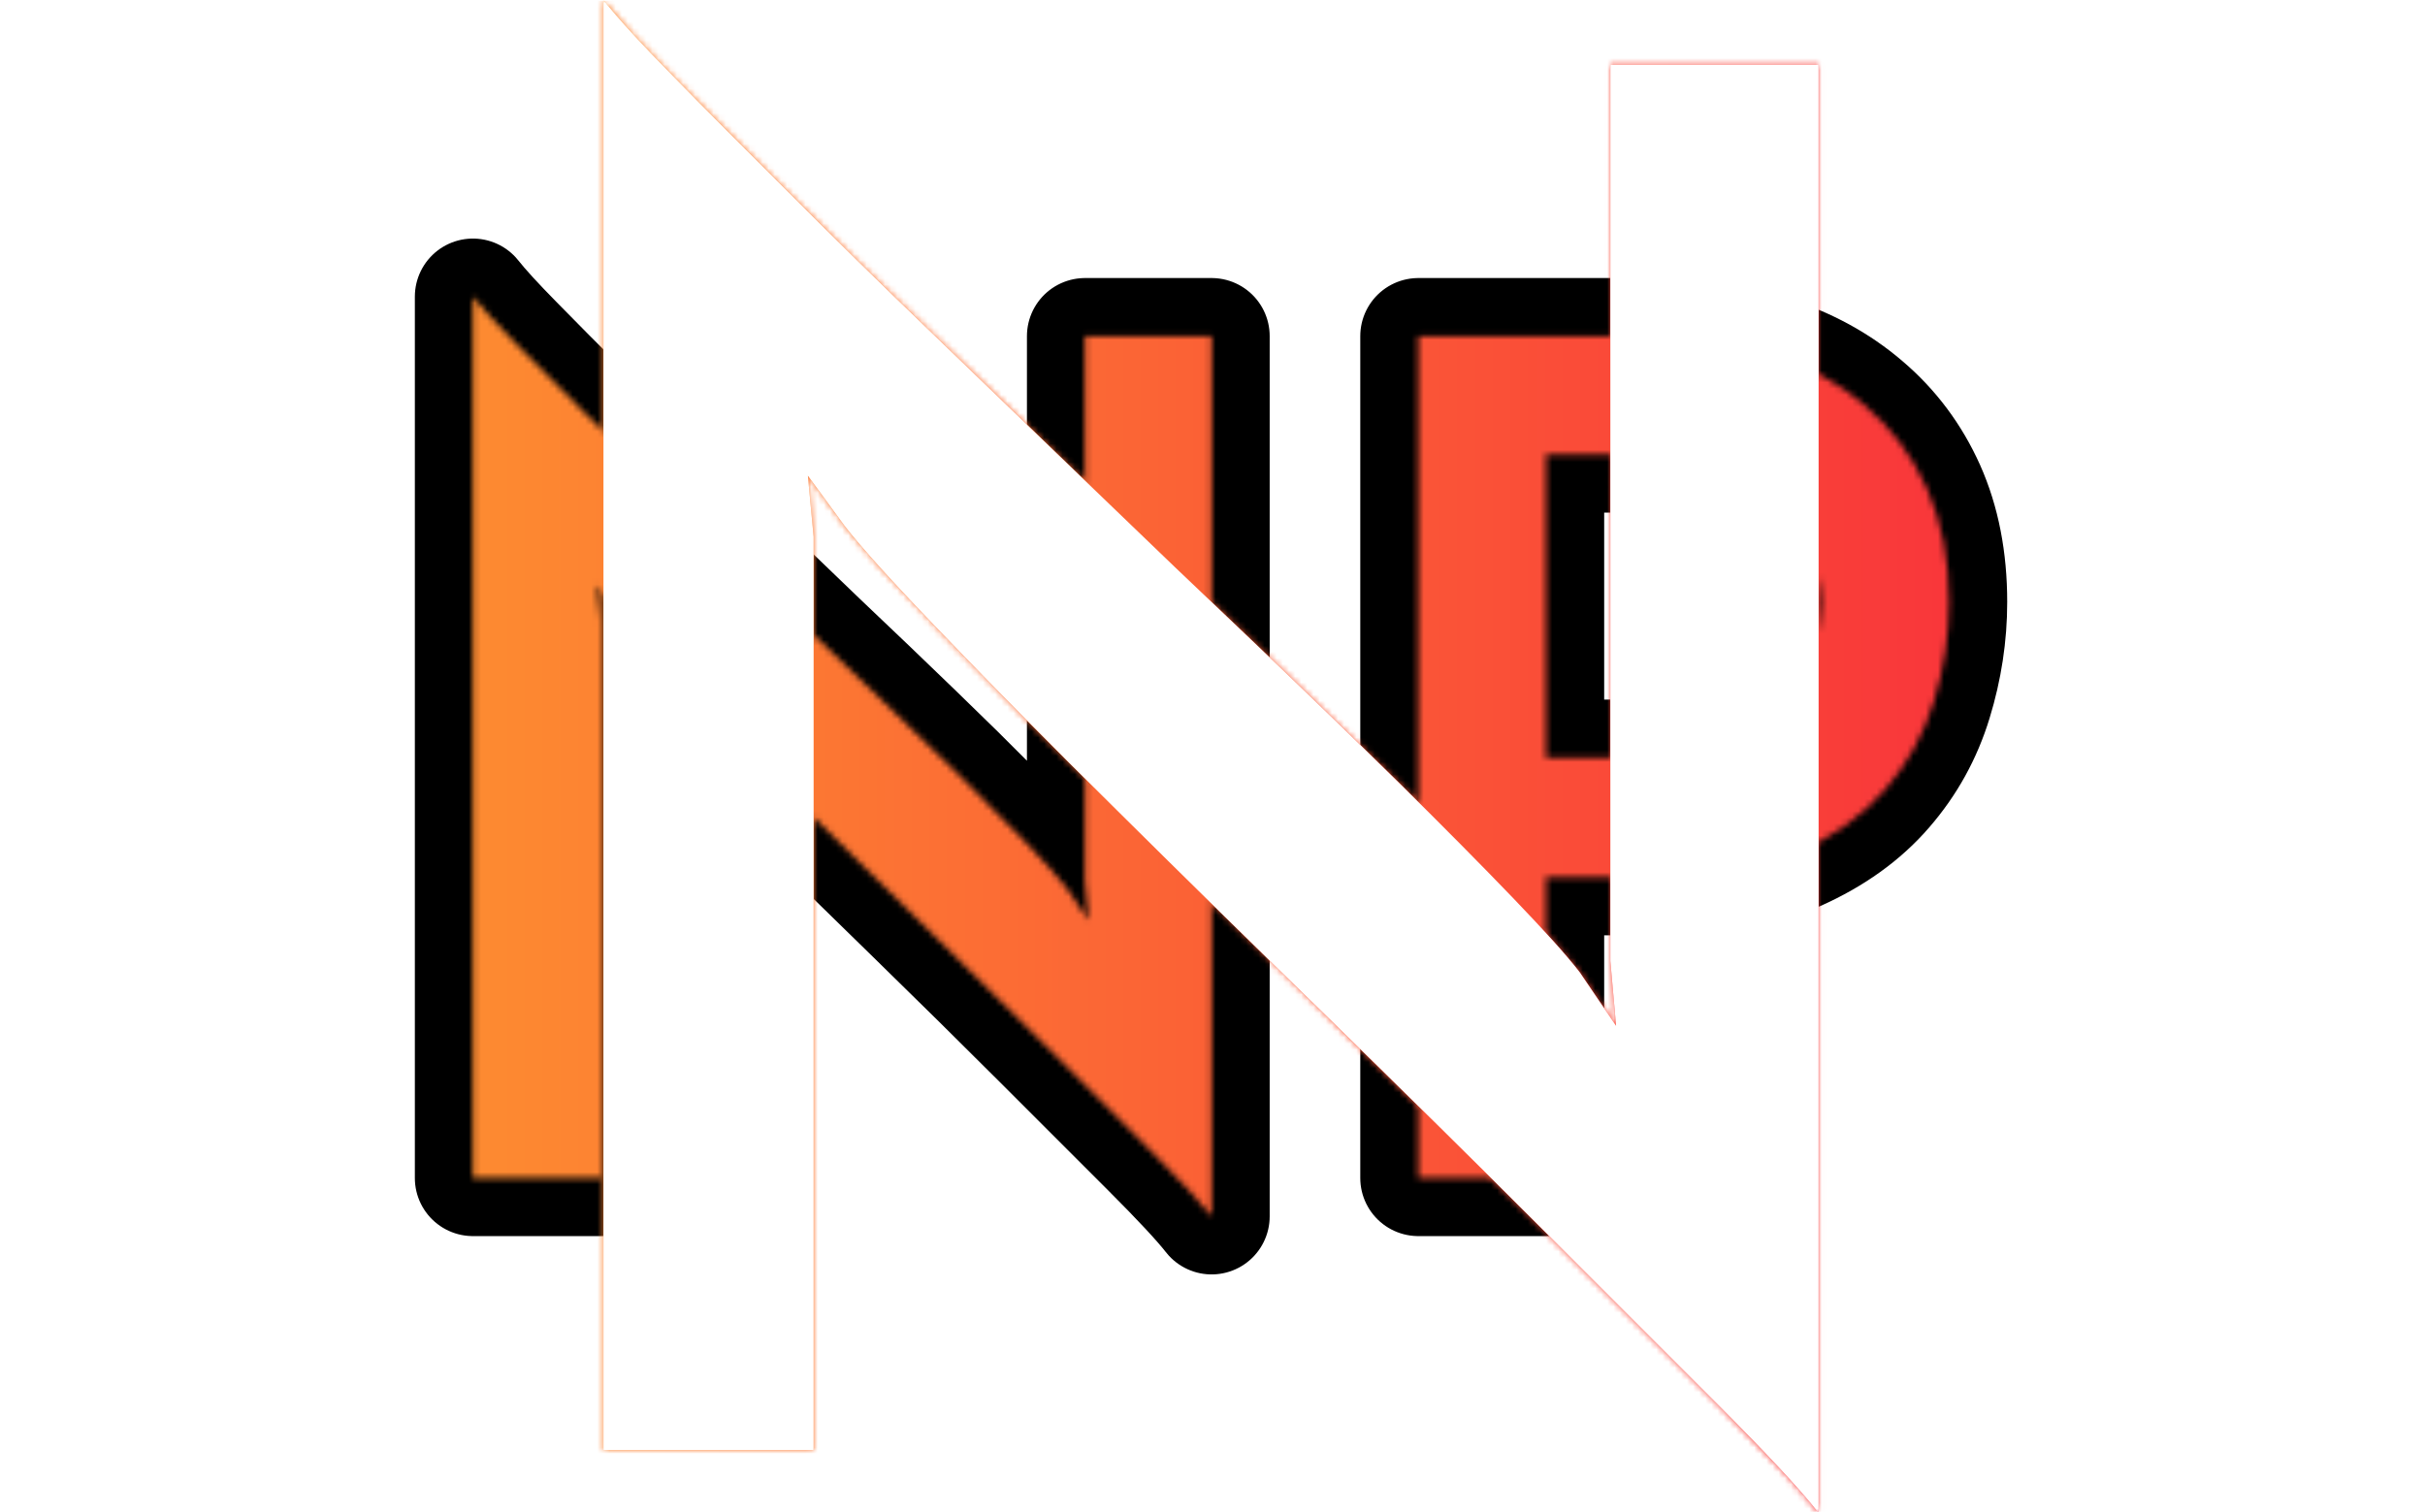
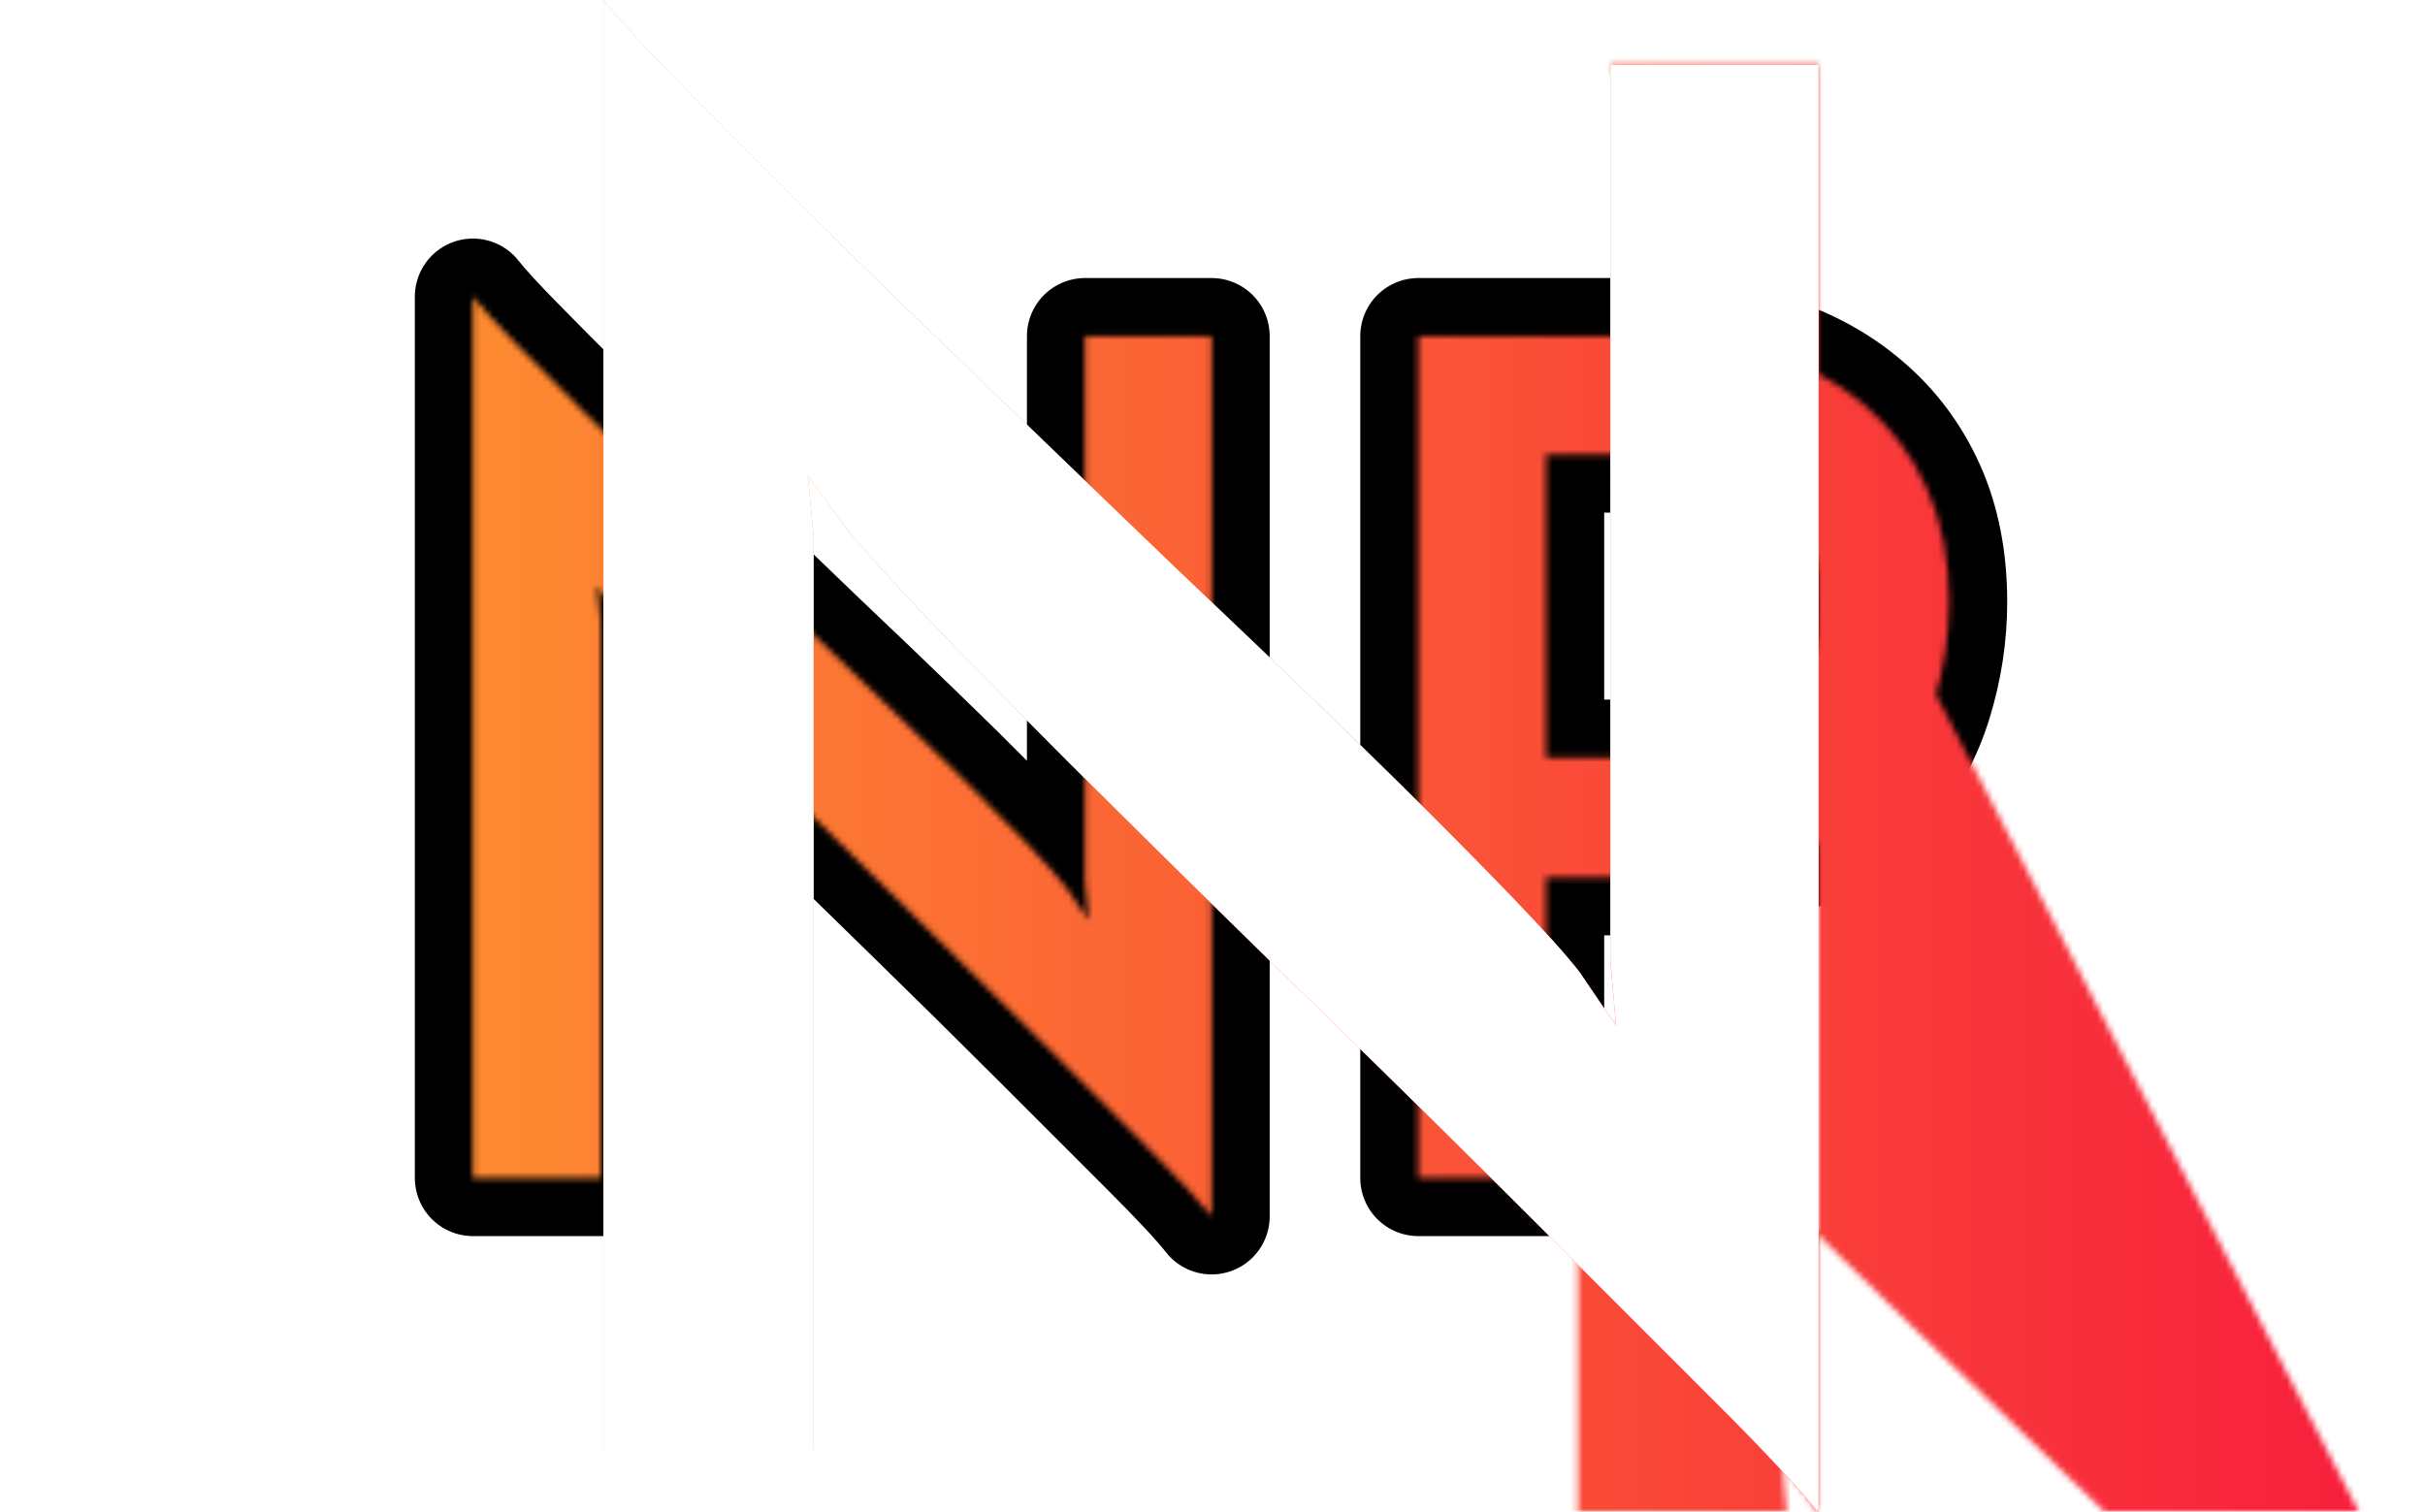
<svg xmlns="http://www.w3.org/2000/svg" version="1.1" width="2000" height="1247" viewBox="0 0 2000 1247">
  <g transform="matrix(1,0,0,1,-1.212,0.505)">
    <svg viewBox="0 0 396 247" data-background-color="#000000" preserveAspectRatio="xMidYMid meet" height="1247" width="2000">
      <g id="tight-bounds" transform="matrix(1,0,0,1,0.24,-0.1)">
        <svg viewBox="0 0 395.52 247.2" height="247.2" width="395.52">
          <rect width="395.52" height="247.2" fill="url(#b90f917b-7e85-40f5-91be-8776c690dc6c)" mask="url(#f8b799d6-eda1-4d40-b26a-3f07e3da17d2)" data-fill-palette-color="tertiary" />
          <g>
            <svg />
          </g>
          <g>
            <svg viewBox="0 0 395.52 247.2" height="247.2" width="395.52">
              <mask id="fc2aec40-3a63-409f-aa3c-bf7692a58192">
                <rect width="395.52" height="247.2" fill="white" />
                <g transform="matrix(1,0,0,1,64.779,37.08)" id="clone">
                  <svg viewBox="0 0 265.962 173.04" height="173.04" width="265.962">
                    <g>
                      <svg viewBox="0 0 265.962 173.04" height="173.04" width="265.962">
                        <g>
                          <svg viewBox="0 0 265.962 173.04" height="173.04" width="265.962">
                            <g>
                              <svg viewBox="0 0 265.962 173.04" height="173.04" width="265.962">
                                <g id="SvgjsG1459">
                                  <svg viewBox="0 0 265.962 173.04" height="173.04" width="265.962" id="SvgjsSvg1458">
                                    <g>
                                      <svg viewBox="0 0 265.962 173.04" height="173.04" width="265.962">
                                        <g transform="matrix(1,0,0,1,0,0)">
                                          <svg width="265.962" viewBox="1.45 -40.95 69.55 45.6" height="173.04" data-palette-color="url(#de537faa-03e5-4f8e-a10f-235ab0f36ed4)">
                                            <path d="M30.8-36.25L36.25-36.25 36.25 1.65Q35.55 0.75 33.55-1.25 31.55-3.25 28.95-5.85 26.35-8.45 23.43-11.3 20.5-14.15 17.9-16.73 15.3-19.3 13.35-21.33 11.4-23.35 10.75-24.2L10.75-24.2 9.8-25.5 9.95-23.9 9.95 0 4.45 0 4.45-37.95Q5-37.25 6.28-35.95 7.55-34.65 9.28-32.93 11-31.2 13.08-29.2 15.15-27.2 17.28-25.15 19.4-23.1 21.48-21.13 23.55-19.15 25.28-17.45 27-15.75 28.25-14.45 29.5-13.15 30-12.5L30-12.5 30.95-11.1 30.8-12.8 30.8-36.25ZM50.65-31.15L50.65-18.1 55.6-18.1Q57.6-18.1 58.95-18.8 60.3-19.5 61.07-20.5 61.85-21.5 62.17-22.65 62.5-23.8 62.5-24.7L62.5-24.7Q62.5-25.65 62.17-26.78 61.85-27.9 61.05-28.88 60.25-29.85 58.92-30.5 57.6-31.15 55.65-31.15L55.65-31.15 50.65-31.15ZM50.65 0L45.15 0 45.15-36.25 55.05-36.25Q57.9-36.25 60.27-35.5 62.65-34.75 64.37-33.27 66.1-31.8 67.05-29.68 68-27.55 68-24.8L68-24.8Q68-22.65 67.35-20.53 66.7-18.4 65.25-16.73 63.8-15.05 61.45-14 59.1-12.95 55.75-12.95L55.75-12.95 50.65-12.95 50.65 0Z" opacity="1" transform="matrix(1,0,0,1,0,0)" fill="black" class="wordmark-text-0" id="SvgjsPath1457" stroke-width="5" stroke="black" stroke-linejoin="round" />
                                          </svg>
                                        </g>
                                      </svg>
                                    </g>
                                  </svg>
                                </g>
                              </svg>
                            </g>
                          </svg>
                        </g>
                      </svg>
                    </g>
                  </svg>
                </g>
              </mask>
              <g mask="url(#fc2aec40-3a63-409f-aa3c-bf7692a58192)">
                <g>
                  <path d="M262.993 10.612h34.022v236.588c-2.913-3.745-8.531-9.78-16.855-18.103-8.323-8.323-17.895-17.895-28.715-28.715-10.82-10.82-22.306-22.161-34.458-34.021-12.194-11.861-23.7-23.159-34.521-33.897-10.82-10.695-20.288-20.267-28.403-28.715-8.115-8.406-13.525-14.378-16.23-17.916v0l-5.931-8.115 0.937 9.988v149.194h-34.334v-236.9c2.289 2.913 6.097 7.075 11.424 12.485 5.285 5.41 11.528 11.694 18.727 18.852 7.158 7.2 15.065 14.961 23.722 23.284 8.615 8.323 17.354 16.751 26.218 25.282 8.823 8.531 17.562 16.896 26.218 25.095 8.615 8.24 16.522 15.897 23.721 22.972 7.158 7.075 13.338 13.317 18.54 18.727 5.202 5.41 8.843 9.468 10.924 12.173v0l5.931 8.739-0.937-10.612z" fill="url(#b90f917b-7e85-40f5-91be-8776c690dc6c)" fill-rule="nonzero" stroke="none" stroke-width="1" stroke-linecap="butt" stroke-linejoin="miter" stroke-miterlimit="10" stroke-dasharray="" stroke-dashoffset="0" font-family="none" font-weight="none" font-size="none" text-anchor="none" style="mix-blend-mode: normal" data-fill-palette-color="tertiary" />
                </g>
              </g>
              <g transform="matrix(1,0,0,1,64.779,37.08)">
                <svg viewBox="0 0 265.962 173.04" height="173.04" width="265.962">
                  <g>
                    <svg viewBox="0 0 265.962 173.04" height="173.04" width="265.962">
                      <g>
                        <svg viewBox="0 0 265.962 173.04" height="173.04" width="265.962">
                          <g>
                            <svg viewBox="0 0 265.962 173.04" height="173.04" width="265.962">
                              <g id="textblocktransform">
                                <svg viewBox="0 0 265.962 173.04" height="173.04" width="265.962" id="textblock">
                                  <g>
                                    <svg viewBox="0 0 265.962 173.04" height="173.04" width="265.962">
                                      <g transform="matrix(1,0,0,1,0,0)">
                                        <svg width="265.962" viewBox="1.45 -40.95 69.55 45.6" height="173.04" data-palette-color="url(#de537faa-03e5-4f8e-a10f-235ab0f36ed4)" />
                                      </g>
                                    </svg>
                                  </g>
                                </svg>
                              </g>
                            </svg>
                          </g>
                        </svg>
                      </g>
                    </svg>
                  </g>
                </svg>
              </g>
            </svg>
          </g>
          <defs />
          <mask id="4a3b1d4a-f597-46bf-9456-fa193c3ce97a">
            <g id="SvgjsG1469">
              <svg viewBox="0 0 395.52 247.2" height="247.2" width="395.52">
                <g>
                  <svg />
                </g>
                <g>
                  <svg viewBox="0 0 395.52 247.2" height="247.2" width="395.52">
                    <mask id="SvgjsMask1468">
                      <rect width="395.52" height="247.2" fill="black" />
                      <g transform="matrix(1,0,0,1,64.779,37.08)" id="SvgjsG1467">
                        <svg viewBox="0 0 265.962 173.04" height="173.04" width="265.962">
                          <g>
                            <svg viewBox="0 0 265.962 173.04" height="173.04" width="265.962">
                              <g>
                                <svg viewBox="0 0 265.962 173.04" height="173.04" width="265.962">
                                  <g>
                                    <svg viewBox="0 0 265.962 173.04" height="173.04" width="265.962">
                                      <g id="SvgjsG1466">
                                        <svg viewBox="0 0 265.962 173.04" height="173.04" width="265.962" id="SvgjsSvg1465">
                                          <g>
                                            <svg viewBox="0 0 265.962 173.04" height="173.04" width="265.962">
                                              <g transform="matrix(1,0,0,1,0,0)">
                                                <svg width="265.962" viewBox="1.45 -40.95 69.55 45.6" height="173.04" data-palette-color="url(#de537faa-03e5-4f8e-a10f-235ab0f36ed4)">
                                                  <path d="M30.8-36.25L36.25-36.25 36.25 1.65Q35.55 0.75 33.55-1.25 31.55-3.25 28.95-5.85 26.35-8.45 23.43-11.3 20.5-14.15 17.9-16.73 15.3-19.3 13.35-21.33 11.4-23.35 10.75-24.2L10.75-24.2 9.8-25.5 9.95-23.9 9.95 0 4.45 0 4.45-37.95Q5-37.25 6.28-35.95 7.55-34.65 9.28-32.93 11-31.2 13.08-29.2 15.15-27.2 17.28-25.15 19.4-23.1 21.48-21.13 23.55-19.15 25.28-17.45 27-15.75 28.25-14.45 29.5-13.15 30-12.5L30-12.5 30.95-11.1 30.8-12.8 30.8-36.25ZM50.65-31.15L50.65-18.1 55.6-18.1Q57.6-18.1 58.95-18.8 60.3-19.5 61.07-20.5 61.85-21.5 62.17-22.65 62.5-23.8 62.5-24.7L62.5-24.7Q62.5-25.65 62.17-26.78 61.85-27.9 61.05-28.88 60.25-29.85 58.92-30.5 57.6-31.15 55.65-31.15L55.65-31.15 50.65-31.15ZM50.65 0L45.15 0 45.15-36.25 55.05-36.25Q57.9-36.25 60.27-35.5 62.65-34.75 64.37-33.27 66.1-31.8 67.05-29.68 68-27.55 68-24.8L68-24.8Q68-22.65 67.35-20.53 66.7-18.4 65.25-16.73 63.8-15.05 61.45-14 59.1-12.95 55.75-12.95L55.75-12.95 50.65-12.95 50.65 0Z" opacity="1" transform="matrix(1,0,0,1,0,0)" fill="black" class="wordmark-text-0" id="SvgjsPath1464" stroke-width="5" stroke="black" stroke-linejoin="round" />
                                                </svg>
                                              </g>
                                            </svg>
                                          </g>
                                        </svg>
                                      </g>
                                    </svg>
                                  </g>
                                </svg>
                              </g>
                            </svg>
                          </g>
                        </svg>
                      </g>
                    </mask>
                    <g mask="url(#fc2aec40-3a63-409f-aa3c-bf7692a58192)">
                      <g>
-                         <path d="M262.993 10.612h34.022v236.588c-2.913-3.745-8.531-9.78-16.855-18.103-8.323-8.323-17.895-17.895-28.715-28.715-10.82-10.82-22.306-22.161-34.458-34.021-12.194-11.861-23.7-23.159-34.521-33.897-10.82-10.695-20.288-20.267-28.403-28.715-8.115-8.406-13.525-14.378-16.23-17.916v0l-5.931-8.115 0.937 9.988v149.194h-34.334v-236.9c2.289 2.913 6.097 7.075 11.424 12.485 5.285 5.41 11.528 11.694 18.727 18.852 7.158 7.2 15.065 14.961 23.722 23.284 8.615 8.323 17.354 16.751 26.218 25.282 8.823 8.531 17.562 16.896 26.218 25.095 8.615 8.24 16.522 15.897 23.721 22.972 7.158 7.075 13.338 13.317 18.54 18.727 5.202 5.41 8.843 9.468 10.924 12.173v0l5.931 8.739-0.937-10.612z" fill="black" fill-rule="nonzero" stroke="none" stroke-width="1" stroke-linecap="butt" stroke-linejoin="miter" stroke-miterlimit="10" stroke-dasharray="" stroke-dashoffset="0" font-family="none" font-weight="none" font-size="none" text-anchor="none" style="mix-blend-mode: normal" />
+                         <path d="M262.993 10.612h34.022v236.588v0l-5.931-8.115 0.937 9.988v149.194h-34.334v-236.9c2.289 2.913 6.097 7.075 11.424 12.485 5.285 5.41 11.528 11.694 18.727 18.852 7.158 7.2 15.065 14.961 23.722 23.284 8.615 8.323 17.354 16.751 26.218 25.282 8.823 8.531 17.562 16.896 26.218 25.095 8.615 8.24 16.522 15.897 23.721 22.972 7.158 7.075 13.338 13.317 18.54 18.727 5.202 5.41 8.843 9.468 10.924 12.173v0l5.931 8.739-0.937-10.612z" fill="black" fill-rule="nonzero" stroke="none" stroke-width="1" stroke-linecap="butt" stroke-linejoin="miter" stroke-miterlimit="10" stroke-dasharray="" stroke-dashoffset="0" font-family="none" font-weight="none" font-size="none" text-anchor="none" style="mix-blend-mode: normal" />
                      </g>
                    </g>
                    <g transform="matrix(1,0,0,1,64.779,37.08)">
                      <svg viewBox="0 0 265.962 173.04" height="173.04" width="265.962">
                        <g>
                          <svg viewBox="0 0 265.962 173.04" height="173.04" width="265.962">
                            <g>
                              <svg viewBox="0 0 265.962 173.04" height="173.04" width="265.962">
                                <g>
                                  <svg viewBox="0 0 265.962 173.04" height="173.04" width="265.962">
                                    <g id="SvgjsG1463">
                                      <svg viewBox="0 0 265.962 173.04" height="173.04" width="265.962" id="SvgjsSvg1462">
                                        <g>
                                          <svg viewBox="0 0 265.962 173.04" height="173.04" width="265.962">
                                            <g transform="matrix(1,0,0,1,0,0)">
                                              <svg width="265.962" viewBox="1.45 -40.95 69.55 45.6" height="173.04" data-palette-color="url(#de537faa-03e5-4f8e-a10f-235ab0f36ed4)">
                                                <path d="M30.8-36.25L36.25-36.25 36.25 1.65Q35.55 0.75 33.55-1.25 31.55-3.25 28.95-5.85 26.35-8.45 23.43-11.3 20.5-14.15 17.9-16.73 15.3-19.3 13.35-21.33 11.4-23.35 10.75-24.2L10.75-24.2 9.8-25.5 9.95-23.9 9.95 0 4.45 0 4.45-37.95Q5-37.25 6.28-35.95 7.55-34.65 9.28-32.93 11-31.2 13.08-29.2 15.15-27.2 17.28-25.15 19.4-23.1 21.48-21.13 23.55-19.15 25.28-17.45 27-15.75 28.25-14.45 29.5-13.15 30-12.5L30-12.5 30.95-11.1 30.8-12.8 30.8-36.25ZM50.65-31.15L50.65-18.1 55.6-18.1Q57.6-18.1 58.95-18.8 60.3-19.5 61.07-20.5 61.85-21.5 62.17-22.65 62.5-23.8 62.5-24.7L62.5-24.7Q62.5-25.65 62.17-26.78 61.85-27.9 61.05-28.88 60.25-29.85 58.92-30.5 57.6-31.15 55.65-31.15L55.65-31.15 50.65-31.15ZM50.65 0L45.15 0 45.15-36.25 55.05-36.25Q57.9-36.25 60.27-35.5 62.65-34.75 64.37-33.27 66.1-31.8 67.05-29.68 68-27.55 68-24.8L68-24.8Q68-22.65 67.35-20.53 66.7-18.4 65.25-16.73 63.8-15.05 61.45-14 59.1-12.95 55.75-12.95L55.75-12.95 50.65-12.95 50.65 0Z" opacity="1" transform="matrix(1,0,0,1,0,0)" fill="white" class="wordmark-text-0" id="SvgjsPath1461" />
                                              </svg>
                                            </g>
                                          </svg>
                                        </g>
                                      </svg>
                                    </g>
                                  </svg>
                                </g>
                              </svg>
                            </g>
                          </svg>
                        </g>
                      </svg>
                    </g>
                  </svg>
                </g>
                <defs>
                  <mask />
                </defs>
              </svg>
-               <rect width="395.52" height="247.2" fill="black" stroke="none" visibility="hidden" />
            </g>
          </mask>
          <linearGradient x1="0" x2="1" y1="0.5" y2="0.5" id="de537faa-03e5-4f8e-a10f-235ab0f36ed4">
            <stop stop-color="#ffa62e" offset="0" />
            <stop stop-color="#f71b3d" offset="1" />
          </linearGradient>
          <rect width="395.52" height="247.2" fill="url(#de537faa-03e5-4f8e-a10f-235ab0f36ed4)" mask="url(#4a3b1d4a-f597-46bf-9456-fa193c3ce97a)" data-fill-palette-color="primary" />
          <mask id="f8b799d6-eda1-4d40-b26a-3f07e3da17d2">
            <g id="SvgjsG1522">
              <svg viewBox="0 0 395.52 247.2" height="247.2" width="395.52">
                <g>
                  <svg />
                </g>
                <g>
                  <svg viewBox="0 0 395.52 247.2" height="247.2" width="395.52">
                    <mask id="SvgjsMask1521">
                      <rect width="395.52" height="247.2" fill="black" />
                      <g transform="matrix(1,0,0,1,64.779,37.08)" id="SvgjsG1520">
                        <svg viewBox="0 0 265.962 173.04" height="173.04" width="265.962">
                          <g>
                            <svg viewBox="0 0 265.962 173.04" height="173.04" width="265.962">
                              <g>
                                <svg viewBox="0 0 265.962 173.04" height="173.04" width="265.962">
                                  <g>
                                    <svg viewBox="0 0 265.962 173.04" height="173.04" width="265.962">
                                      <g id="SvgjsG1519">
                                        <svg viewBox="0 0 265.962 173.04" height="173.04" width="265.962" id="SvgjsSvg1518">
                                          <g>
                                            <svg viewBox="0 0 265.962 173.04" height="173.04" width="265.962">
                                              <g transform="matrix(1,0,0,1,0,0)">
                                                <svg width="265.962" viewBox="1.45 -40.95 69.55 45.6" height="173.04" data-palette-color="url(#de537faa-03e5-4f8e-a10f-235ab0f36ed4)">
                                                  <path d="M30.8-36.25L36.25-36.25 36.25 1.65Q35.55 0.75 33.55-1.25 31.55-3.25 28.95-5.85 26.35-8.45 23.43-11.3 20.5-14.15 17.9-16.73 15.3-19.3 13.35-21.33 11.4-23.35 10.75-24.2L10.75-24.2 9.8-25.5 9.95-23.9 9.95 0 4.45 0 4.45-37.95Q5-37.25 6.28-35.95 7.55-34.65 9.28-32.93 11-31.2 13.08-29.2 15.15-27.2 17.28-25.15 19.4-23.1 21.48-21.13 23.55-19.15 25.28-17.45 27-15.75 28.25-14.45 29.5-13.15 30-12.5L30-12.5 30.95-11.1 30.8-12.8 30.8-36.25ZM50.65-31.15L50.65-18.1 55.6-18.1Q57.6-18.1 58.95-18.8 60.3-19.5 61.07-20.5 61.85-21.5 62.17-22.65 62.5-23.8 62.5-24.7L62.5-24.7Q62.5-25.65 62.17-26.78 61.85-27.9 61.05-28.88 60.25-29.85 58.92-30.5 57.6-31.15 55.65-31.15L55.65-31.15 50.65-31.15ZM50.65 0L45.15 0 45.15-36.25 55.05-36.25Q57.9-36.25 60.27-35.5 62.65-34.75 64.37-33.27 66.1-31.8 67.05-29.68 68-27.55 68-24.8L68-24.8Q68-22.65 67.35-20.53 66.7-18.4 65.25-16.73 63.8-15.05 61.45-14 59.1-12.95 55.75-12.95L55.75-12.95 50.65-12.95 50.65 0Z" opacity="1" transform="matrix(1,0,0,1,0,0)" fill="black" class="wordmark-text-0" id="SvgjsPath1517" stroke-width="5" stroke="black" stroke-linejoin="round" />
                                                </svg>
                                              </g>
                                            </svg>
                                          </g>
                                        </svg>
                                      </g>
                                    </svg>
                                  </g>
                                </svg>
                              </g>
                            </svg>
                          </g>
                        </svg>
                      </g>
                    </mask>
                    <g mask="url(#fc2aec40-3a63-409f-aa3c-bf7692a58192)">
                      <g>
                        <path d="M262.993 10.612h34.022v236.588c-2.913-3.745-8.531-9.78-16.855-18.103-8.323-8.323-17.895-17.895-28.715-28.715-10.82-10.82-22.306-22.161-34.458-34.021-12.194-11.861-23.7-23.159-34.521-33.897-10.82-10.695-20.288-20.267-28.403-28.715-8.115-8.406-13.525-14.378-16.23-17.916v0l-5.931-8.115 0.937 9.988v149.194h-34.334v-236.9c2.289 2.913 6.097 7.075 11.424 12.485 5.285 5.41 11.528 11.694 18.727 18.852 7.158 7.2 15.065 14.961 23.722 23.284 8.615 8.323 17.354 16.751 26.218 25.282 8.823 8.531 17.562 16.896 26.218 25.095 8.615 8.24 16.522 15.897 23.721 22.972 7.158 7.075 13.338 13.317 18.54 18.727 5.202 5.41 8.843 9.468 10.924 12.173v0l5.931 8.739-0.937-10.612z" fill="white" fill-rule="nonzero" stroke="none" stroke-width="1" stroke-linecap="butt" stroke-linejoin="miter" stroke-miterlimit="10" stroke-dasharray="" stroke-dashoffset="0" font-family="none" font-weight="none" font-size="none" text-anchor="none" style="mix-blend-mode: normal" />
                      </g>
                    </g>
                    <g transform="matrix(1,0,0,1,64.779,37.08)">
                      <svg viewBox="0 0 265.962 173.04" height="173.04" width="265.962">
                        <g>
                          <svg viewBox="0 0 265.962 173.04" height="173.04" width="265.962">
                            <g>
                              <svg viewBox="0 0 265.962 173.04" height="173.04" width="265.962">
                                <g>
                                  <svg viewBox="0 0 265.962 173.04" height="173.04" width="265.962">
                                    <g id="SvgjsG1516">
                                      <svg viewBox="0 0 265.962 173.04" height="173.04" width="265.962" id="SvgjsSvg1515">
                                        <g>
                                          <svg viewBox="0 0 265.962 173.04" height="173.04" width="265.962">
                                            <g transform="matrix(1,0,0,1,0,0)">
                                              <svg width="265.962" viewBox="1.45 -40.95 69.55 45.6" height="173.04" data-palette-color="url(#de537faa-03e5-4f8e-a10f-235ab0f36ed4)" />
                                            </g>
                                          </svg>
                                        </g>
                                      </svg>
                                    </g>
                                  </svg>
                                </g>
                              </svg>
                            </g>
                          </svg>
                        </g>
                      </svg>
                    </g>
                  </svg>
                </g>
                <defs>
                  <mask />
                </defs>
                <mask>
                  <g id="SvgjsG1514">
                    <svg viewBox="0 0 395.52 247.2" height="247.2" width="395.52">
                      <g>
                        <svg />
                      </g>
                      <g>
                        <svg viewBox="0 0 395.52 247.2" height="247.2" width="395.52">
                          <mask id="SvgjsMask1513">
                            <rect width="395.52" height="247.2" fill="black" />
                            <g transform="matrix(1,0,0,1,64.779,37.08)" id="SvgjsG1512">
                              <svg viewBox="0 0 265.962 173.04" height="173.04" width="265.962">
                                <g>
                                  <svg viewBox="0 0 265.962 173.04" height="173.04" width="265.962">
                                    <g>
                                      <svg viewBox="0 0 265.962 173.04" height="173.04" width="265.962">
                                        <g>
                                          <svg viewBox="0 0 265.962 173.04" height="173.04" width="265.962">
                                            <g id="SvgjsG1511">
                                              <svg viewBox="0 0 265.962 173.04" height="173.04" width="265.962" id="SvgjsSvg1510">
                                                <g>
                                                  <svg viewBox="0 0 265.962 173.04" height="173.04" width="265.962">
                                                    <g transform="matrix(1,0,0,1,0,0)">
                                                      <svg width="265.962" viewBox="1.45 -40.95 69.55 45.6" height="173.04" data-palette-color="url(#de537faa-03e5-4f8e-a10f-235ab0f36ed4)">
                                                        <path d="M30.8-36.25L36.25-36.25 36.25 1.65Q35.55 0.75 33.55-1.25 31.55-3.25 28.95-5.85 26.35-8.45 23.43-11.3 20.5-14.15 17.9-16.73 15.3-19.3 13.35-21.33 11.4-23.35 10.75-24.2L10.75-24.2 9.8-25.5 9.95-23.9 9.95 0 4.45 0 4.45-37.95Q5-37.25 6.28-35.95 7.55-34.65 9.28-32.93 11-31.2 13.08-29.2 15.15-27.2 17.28-25.15 19.4-23.1 21.48-21.13 23.55-19.15 25.28-17.45 27-15.75 28.25-14.45 29.5-13.15 30-12.5L30-12.5 30.95-11.1 30.8-12.8 30.8-36.25ZM50.65-31.15L50.65-18.1 55.6-18.1Q57.6-18.1 58.95-18.8 60.3-19.5 61.07-20.5 61.85-21.5 62.17-22.65 62.5-23.8 62.5-24.7L62.5-24.7Q62.5-25.65 62.17-26.78 61.85-27.9 61.05-28.88 60.25-29.85 58.92-30.5 57.6-31.15 55.65-31.15L55.65-31.15 50.65-31.15ZM50.65 0L45.15 0 45.15-36.25 55.05-36.25Q57.9-36.25 60.27-35.5 62.65-34.75 64.37-33.27 66.1-31.8 67.05-29.68 68-27.55 68-24.8L68-24.8Q68-22.65 67.35-20.53 66.7-18.4 65.25-16.73 63.8-15.05 61.45-14 59.1-12.95 55.75-12.95L55.75-12.95 50.65-12.95 50.65 0Z" opacity="1" transform="matrix(1,0,0,1,0,0)" fill="black" class="wordmark-text-0" id="SvgjsPath1509" stroke-width="5" stroke="black" stroke-linejoin="round" />
                                                      </svg>
                                                    </g>
                                                  </svg>
                                                </g>
                                              </svg>
                                            </g>
                                          </svg>
                                        </g>
                                      </svg>
                                    </g>
                                  </svg>
                                </g>
                              </svg>
                            </g>
                          </mask>
                          <g mask="url(#fc2aec40-3a63-409f-aa3c-bf7692a58192)">
                            <g>
                              <path d="M262.993 10.612h34.022v236.588c-2.913-3.745-8.531-9.78-16.855-18.103-8.323-8.323-17.895-17.895-28.715-28.715-10.82-10.82-22.306-22.161-34.458-34.021-12.194-11.861-23.7-23.159-34.521-33.897-10.82-10.695-20.288-20.267-28.403-28.715-8.115-8.406-13.525-14.378-16.23-17.916v0l-5.931-8.115 0.937 9.988v149.194h-34.334v-236.9c2.289 2.913 6.097 7.075 11.424 12.485 5.285 5.41 11.528 11.694 18.727 18.852 7.158 7.2 15.065 14.961 23.722 23.284 8.615 8.323 17.354 16.751 26.218 25.282 8.823 8.531 17.562 16.896 26.218 25.095 8.615 8.24 16.522 15.897 23.721 22.972 7.158 7.075 13.338 13.317 18.54 18.727 5.202 5.41 8.843 9.468 10.924 12.173v0l5.931 8.739-0.937-10.612z" fill="black" fill-rule="nonzero" stroke="none" stroke-width="1" stroke-linecap="butt" stroke-linejoin="miter" stroke-miterlimit="10" stroke-dasharray="" stroke-dashoffset="0" font-family="none" font-weight="none" font-size="none" text-anchor="none" style="mix-blend-mode: normal" />
                            </g>
                          </g>
                          <g transform="matrix(1,0,0,1,64.779,37.08)">
                            <svg viewBox="0 0 265.962 173.04" height="173.04" width="265.962">
                              <g>
                                <svg viewBox="0 0 265.962 173.04" height="173.04" width="265.962">
                                  <g>
                                    <svg viewBox="0 0 265.962 173.04" height="173.04" width="265.962">
                                      <g>
                                        <svg viewBox="0 0 265.962 173.04" height="173.04" width="265.962">
                                          <g id="SvgjsG1508">
                                            <svg viewBox="0 0 265.962 173.04" height="173.04" width="265.962" id="SvgjsSvg1507">
                                              <g>
                                                <svg viewBox="0 0 265.962 173.04" height="173.04" width="265.962">
                                                  <g transform="matrix(1,0,0,1,0,0)">
                                                    <svg width="265.962" viewBox="1.45 -40.95 69.55 45.6" height="173.04" data-palette-color="url(#de537faa-03e5-4f8e-a10f-235ab0f36ed4)">
-                                                       <path d="M30.8-36.25L36.25-36.25 36.25 1.65Q35.55 0.75 33.55-1.25 31.55-3.25 28.95-5.85 26.35-8.45 23.43-11.3 20.5-14.15 17.9-16.73 15.3-19.3 13.35-21.33 11.4-23.35 10.75-24.2L10.75-24.2 9.8-25.5 9.95-23.9 9.95 0 4.45 0 4.45-37.95Q5-37.25 6.28-35.95 7.55-34.65 9.28-32.93 11-31.2 13.08-29.2 15.15-27.2 17.28-25.15 19.4-23.1 21.48-21.13 23.55-19.15 25.28-17.45 27-15.75 28.25-14.45 29.5-13.15 30-12.5L30-12.5 30.95-11.1 30.8-12.8 30.8-36.25ZM50.65-31.15L50.65-18.1 55.6-18.1Q57.6-18.1 58.95-18.8 60.3-19.5 61.07-20.5 61.85-21.5 62.17-22.65 62.5-23.8 62.5-24.7L62.5-24.7Q62.5-25.65 62.17-26.78 61.85-27.9 61.05-28.88 60.25-29.85 58.92-30.5 57.6-31.15 55.65-31.15L55.65-31.15 50.65-31.15ZM50.65 0L45.15 0 45.15-36.25 55.05-36.25Q57.9-36.25 60.27-35.5 62.65-34.75 64.37-33.27 66.1-31.8 67.05-29.68 68-27.55 68-24.8L68-24.8Q68-22.65 67.35-20.53 66.7-18.4 65.25-16.73 63.8-15.05 61.45-14 59.1-12.95 55.75-12.95L55.75-12.95 50.65-12.95 50.65 0Z" opacity="1" transform="matrix(1,0,0,1,0,0)" fill="black" class="wordmark-text-0" id="SvgjsPath1506" />
-                                                     </svg>
+                                                       </svg>
                                                  </g>
                                                </svg>
                                              </g>
                                            </svg>
                                          </g>
                                        </svg>
                                      </g>
                                    </svg>
                                  </g>
                                </svg>
                              </g>
                            </svg>
                          </g>
                        </svg>
                      </g>
                      <defs>
                        <mask />
                      </defs>
                    </svg>
                    <rect width="395.52" height="247.2" fill="black" stroke="none" visibility="hidden" />
                  </g>
                </mask>
              </svg>
              <rect width="395.52" height="247.2" fill="black" stroke="none" visibility="hidden" />
            </g>
          </mask>
          <linearGradient x1="0" x2="1" y1="0.5" y2="0.5" id="b90f917b-7e85-40f5-91be-8776c690dc6c">
            <stop stop-color="#ffa62e" offset="0" />
            <stop stop-color="#f71b3d" offset="1" />
          </linearGradient>
        </svg>
        <rect width="395.52" height="247.2" fill="none" stroke="none" visibility="hidden" />
      </g>
    </svg>
  </g>
</svg>